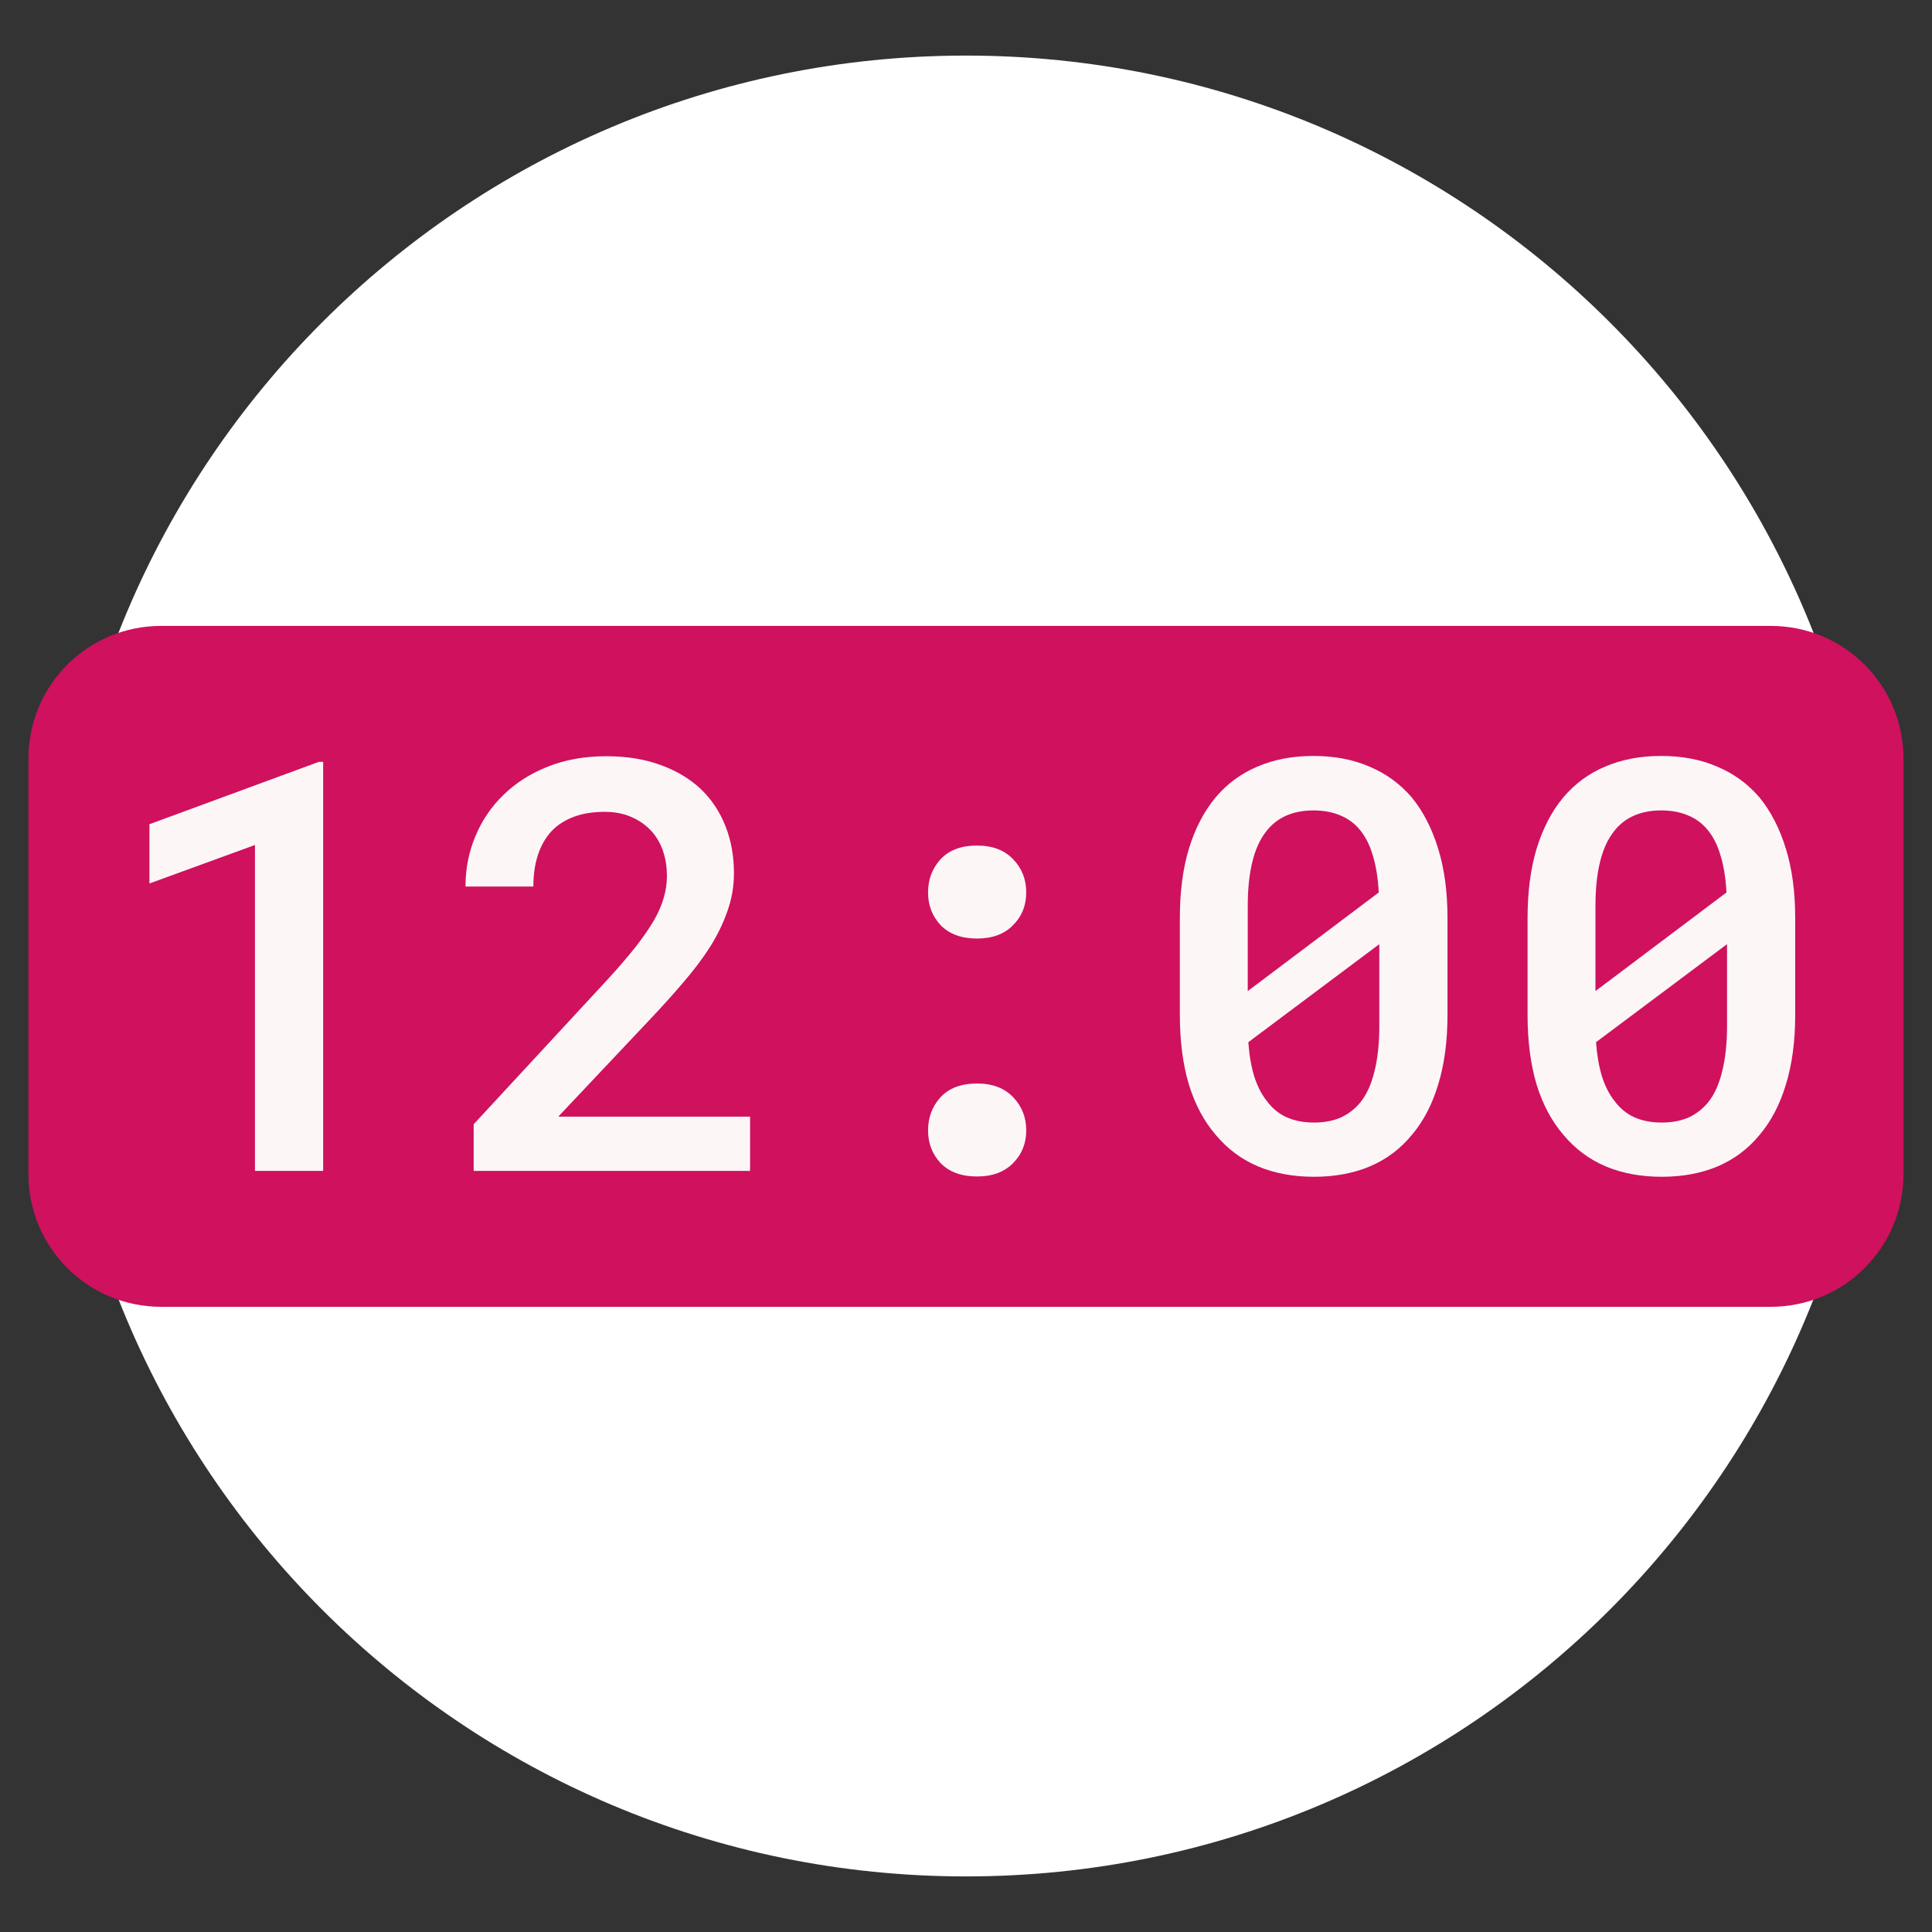
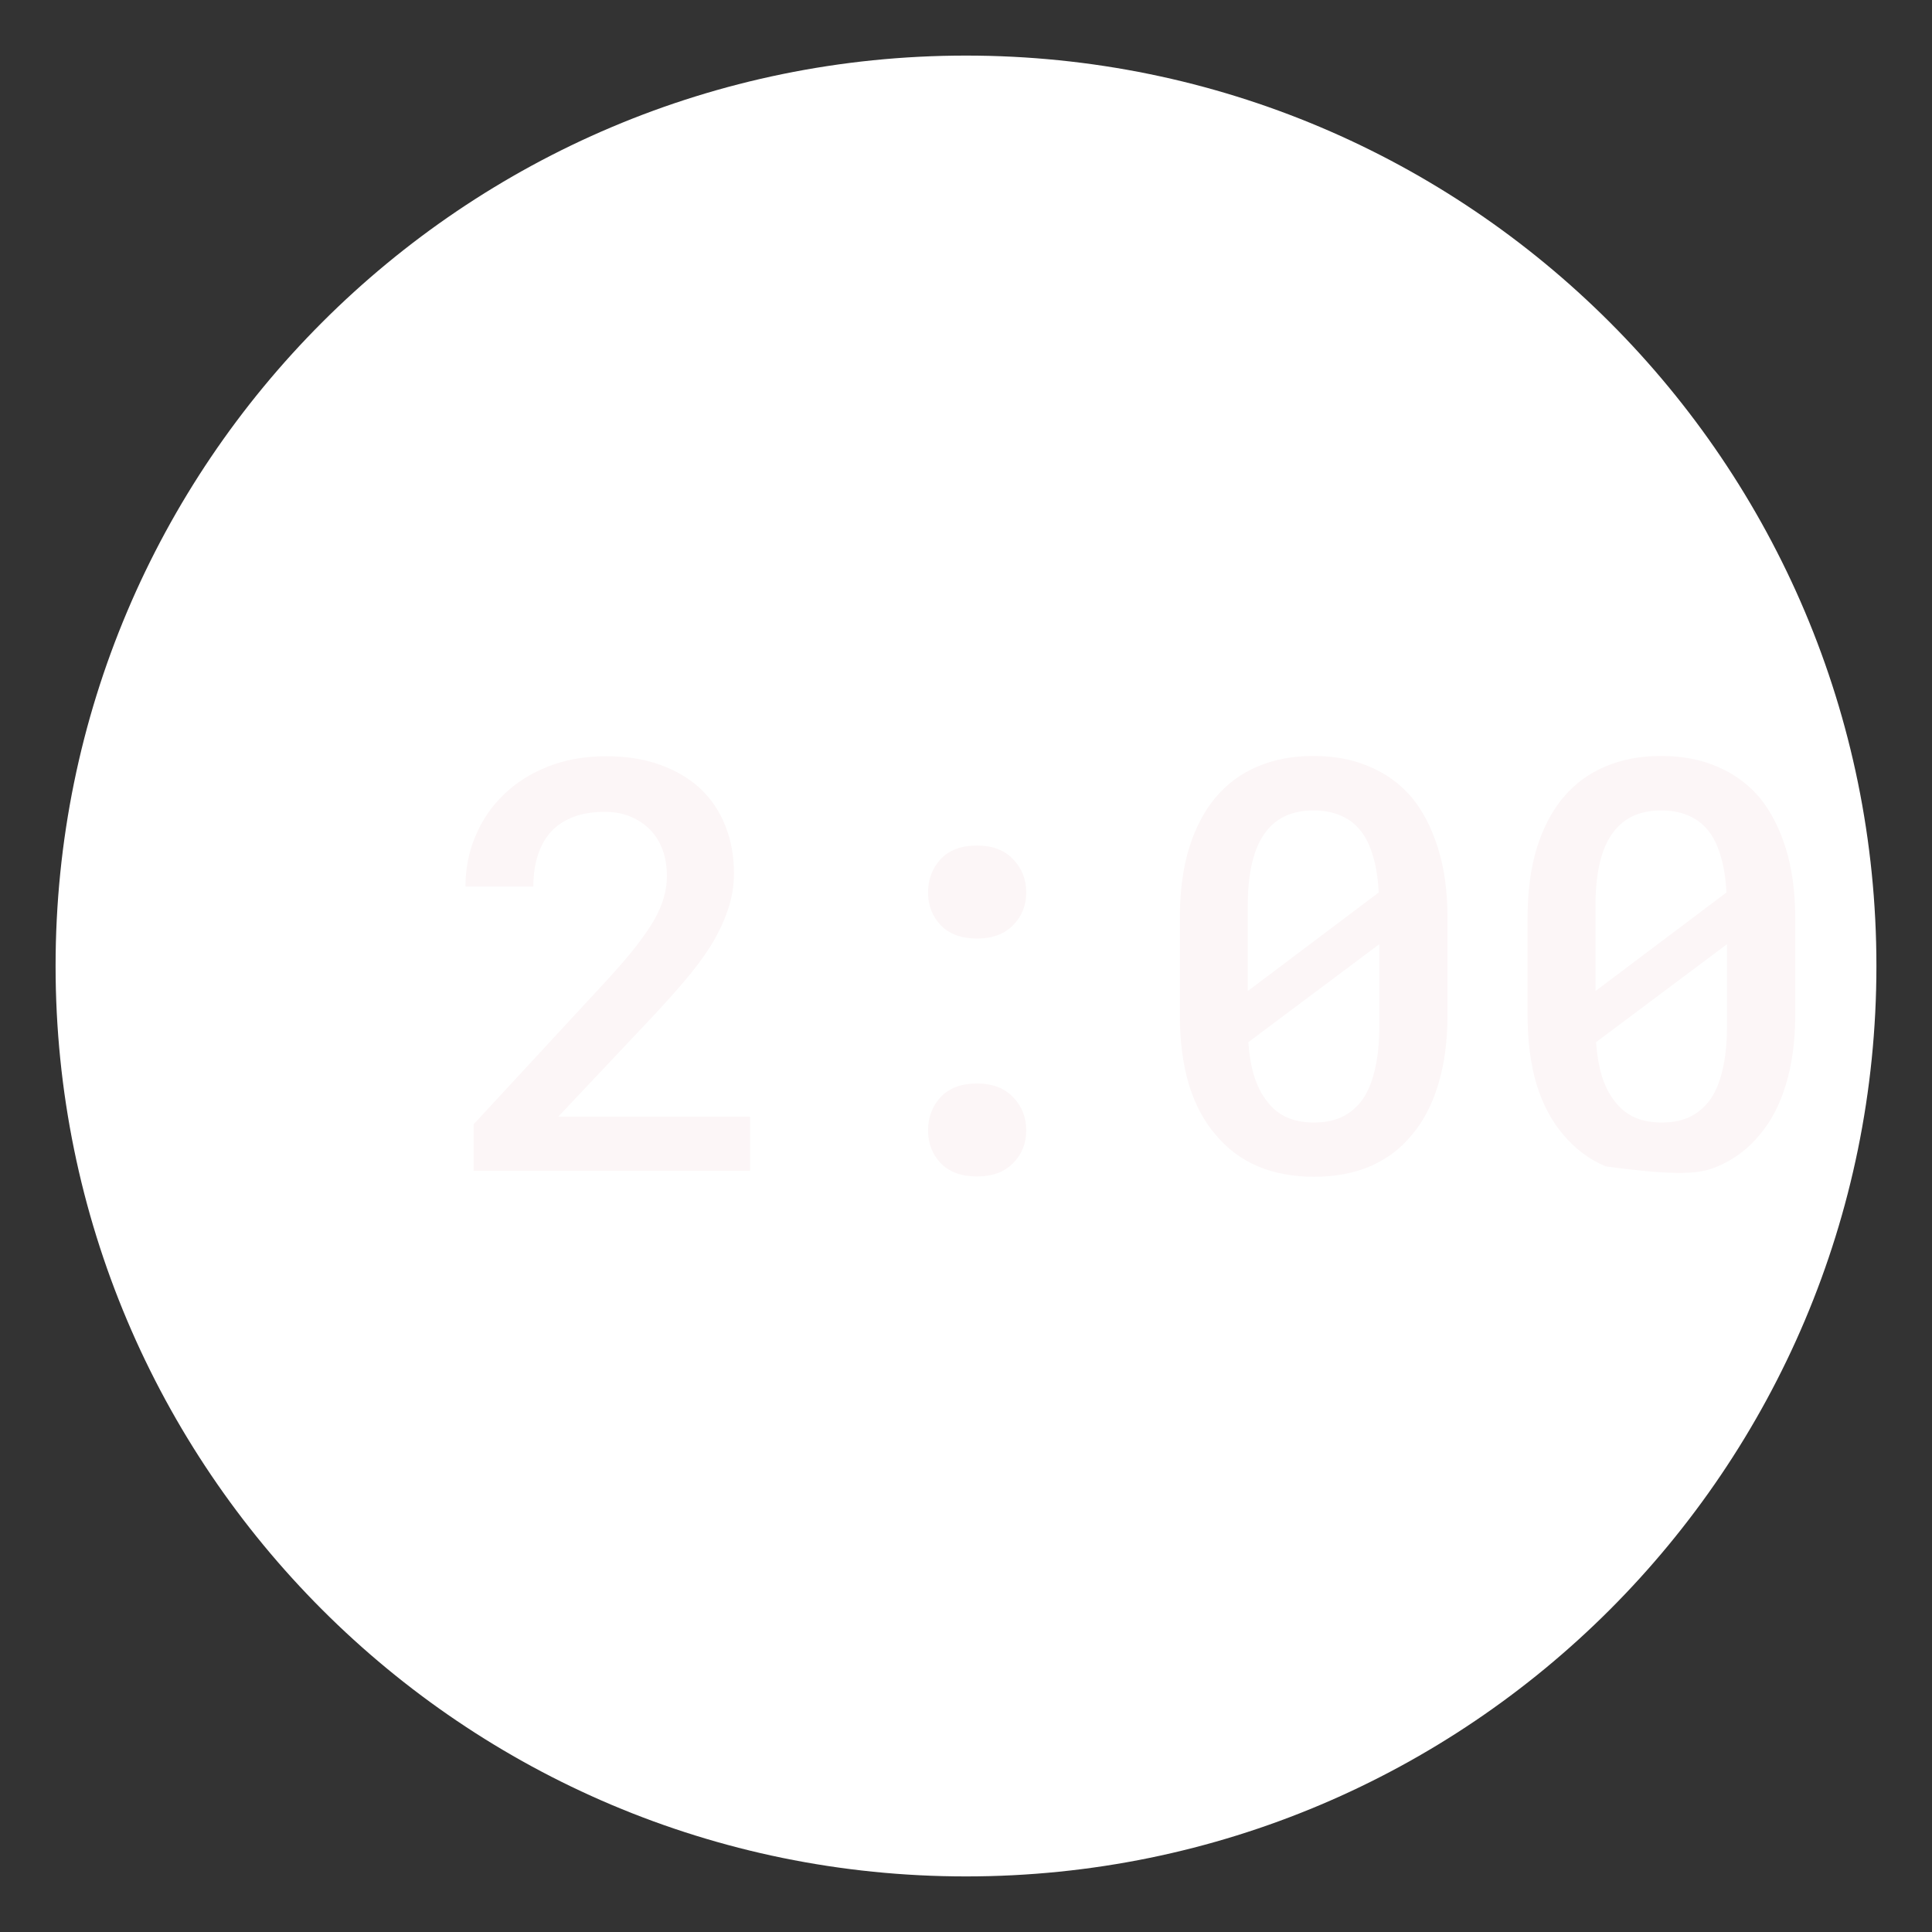
<svg xmlns="http://www.w3.org/2000/svg" version="1.0" preserveAspectRatio="xMidYMid meet" height="800" viewBox="0 0 600 600" zoomAndPan="magnify" width="800">
  <rect x="0" y="0" width="600" height="600" fill="#333333" stroke="none" />
  <defs>
    <clipPath id="14ea98af81">
      <path clip-rule="nonzero" d="M 17.262 17.262 L 582.738 17.262 L 582.738 582.738 L 17.262 582.738 Z M 17.262 17.262" />
    </clipPath>
    <clipPath id="b7282341b5">
      <path clip-rule="nonzero" d="M 300 17.262 C 143.848 17.262 17.262 143.848 17.262 300 C 17.262 456.152 143.848 582.738 300 582.738 C 456.152 582.738 582.738 456.152 582.738 300 C 582.738 143.848 456.152 17.262 300 17.262 Z M 300 17.262" />
    </clipPath>
    <clipPath id="64e3550769">
-       <path clip-rule="nonzero" d="M 8.633 194.379 L 591.383 194.379 L 591.383 405.879 L 8.633 405.879 Z M 8.633 194.379" />
-     </clipPath>
+       </clipPath>
  </defs>
  <g clip-path="url(#14ea98af81)">
    <g clip-path="url(#b7282341b5)">
      <path fill-rule="nonzero" fill-opacity="1" d="M 17.262 17.262 L 582.738 17.262 L 582.738 582.738 L 17.262 582.738 Z M 17.262 17.262" fill="#ffffff" />
    </g>
  </g>
  <g clip-path="url(#64e3550769)">
    <path fill-rule="nonzero" fill-opacity="1" d="M 50.074 194.379 L 549.902 194.379 C 572.75 194.379 591.145 212.773 591.145 235.621 L 591.145 364.598 C 591.145 387.445 572.75 405.84 549.902 405.84 L 50.074 405.84 C 27.223 405.84 8.832 387.445 8.832 364.598 L 8.832 235.621 C 8.832 212.773 27.223 194.379 50.074 194.379 Z M 50.074 194.379" fill="#cf115e" />
  </g>
-   <path fill-rule="nonzero" fill-opacity="1" d="M 100.359 363.625 L 100.359 236.594 L 99.043 236.594 L 46.41 255.965 L 46.41 274.371 L 79.184 262.418 L 79.184 363.625 Z M 100.359 363.625" fill="#fcf6f7" />
  <path fill-rule="nonzero" fill-opacity="1" d="M 232.945 363.625 L 232.945 346.785 L 173.375 346.785 L 201.844 316.598 C 205.59 312.645 209.047 308.805 212.211 305.082 C 215.434 301.359 218.215 297.668 220.559 294.004 C 222.844 290.34 224.629 286.645 225.918 282.922 C 227.266 279.141 227.938 275.246 227.938 271.23 C 227.938 265.879 227.059 260.996 225.301 256.574 C 223.547 252.094 220.996 248.258 217.656 245.059 C 214.262 241.859 210.074 239.359 205.094 237.555 C 200.172 235.75 194.578 234.852 188.312 234.852 C 181.633 234.852 175.57 235.926 170.125 238.078 C 164.734 240.23 160.164 243.137 156.418 246.801 C 152.609 250.465 149.68 254.77 147.629 259.715 C 145.578 264.602 144.555 269.805 144.555 275.332 L 165.641 275.332 C 165.641 271.668 166.109 268.41 167.047 265.559 C 167.984 262.652 169.391 260.18 171.266 258.145 C 173.082 256.223 175.367 254.742 178.117 253.695 C 180.871 252.648 184.125 252.125 187.871 252.125 C 190.801 252.125 193.438 252.617 195.781 253.605 C 198.18 254.598 200.23 255.961 201.93 257.707 C 203.629 259.453 204.918 261.547 205.797 263.988 C 206.676 266.434 207.113 269.137 207.113 272.102 C 207.113 274.312 206.793 276.523 206.148 278.734 C 205.562 280.887 204.566 283.211 203.16 285.715 C 201.695 288.215 199.793 290.977 197.449 294 C 195.105 296.969 192.207 300.34 188.75 304.121 L 147.102 349.141 L 147.102 363.625 Z M 232.945 363.625" fill="#fcf6f7" />
  <path fill-rule="nonzero" fill-opacity="1" d="M 288.215 351.059 C 288.215 355.074 289.531 358.477 292.168 361.27 C 294.863 364 298.609 365.367 303.414 365.367 C 308.16 365.367 311.879 364 314.574 361.27 C 317.324 358.535 318.703 355.133 318.703 351.059 C 318.703 346.988 317.355 343.559 314.66 340.766 C 311.965 337.914 308.219 336.492 303.414 336.492 C 298.492 336.492 294.715 337.914 292.078 340.766 C 289.5 343.617 288.215 347.047 288.215 351.059 Z M 288.215 277.164 C 288.215 281.176 289.531 284.578 292.168 287.371 C 294.863 290.105 298.609 291.473 303.414 291.473 C 308.16 291.473 311.879 290.105 314.574 287.371 C 317.324 284.637 318.703 281.234 318.703 277.164 C 318.703 273.094 317.355 269.66 314.66 266.867 C 311.965 264.02 308.219 262.594 303.414 262.594 C 298.492 262.594 294.715 264.02 292.078 266.867 C 289.5 269.719 288.215 273.152 288.215 277.164 Z M 288.215 277.164" fill="#fcf6f7" />
  <path fill-rule="nonzero" fill-opacity="1" d="M 449.531 315.203 L 449.531 285.102 C 449.531 276.961 448.566 269.777 446.633 263.555 C 444.699 257.273 441.977 251.98 438.461 247.676 C 434.828 243.43 430.438 240.23 425.281 238.078 C 420.184 235.867 414.387 234.762 407.883 234.762 C 401.441 234.762 395.641 235.867 390.488 238.078 C 385.391 240.23 381.055 243.43 377.484 247.676 C 373.91 251.98 371.156 257.273 369.223 263.555 C 367.352 269.777 366.414 276.961 366.414 285.102 L 366.414 315.203 C 366.414 323.344 367.352 330.559 369.223 336.84 C 371.156 343.062 373.941 348.27 377.57 352.457 C 381.145 356.762 385.508 360.016 390.664 362.227 C 395.816 364.379 401.617 365.457 408.059 365.457 C 414.562 365.457 420.359 364.379 425.457 362.227 C 430.613 360.02 434.945 356.762 438.461 352.457 C 442.035 348.27 444.758 343.062 446.633 336.84 C 448.566 330.559 449.531 323.344 449.531 315.203 Z M 387.5 307.785 C 387.5 306.102 387.5 304.676 387.5 303.512 C 387.5 302.348 387.5 300.66 387.5 298.453 L 387.5 281.352 C 387.5 276.117 387.969 271.578 388.906 267.742 C 389.844 263.844 391.277 260.676 393.211 258.23 C 394.852 256.078 396.902 254.449 399.363 253.344 C 401.82 252.242 404.664 251.688 407.883 251.688 C 410.871 251.688 413.539 252.152 415.879 253.082 C 418.281 254.016 420.301 255.41 421.941 257.27 C 423.816 259.367 425.254 262.07 426.25 265.387 C 427.301 268.699 427.945 272.625 428.18 277.164 Z M 428.355 318.691 C 428.355 324.043 427.859 328.695 426.863 332.652 C 425.926 336.605 424.492 339.805 422.559 342.25 C 420.859 344.344 418.809 345.941 416.406 347.047 C 414.004 348.094 411.223 348.617 408.059 348.617 C 404.84 348.617 401.996 348.066 399.539 346.961 C 397.137 345.855 395.113 344.195 393.477 341.988 C 391.836 339.953 390.516 337.391 389.52 334.309 C 388.582 331.227 387.969 327.68 387.676 323.664 L 428.355 293.215 C 428.355 294.902 428.355 296.531 428.355 298.102 C 428.355 299.672 428.355 301.184 428.355 302.641 Z M 428.355 318.691" fill="#fcf6f7" />
-   <path fill-rule="nonzero" fill-opacity="1" d="M 557.516 315.203 L 557.516 285.102 C 557.516 276.961 556.551 269.777 554.617 263.555 C 552.684 257.273 549.961 251.98 546.445 247.676 C 542.816 243.43 538.422 240.23 533.266 238.078 C 528.172 235.867 522.371 234.762 515.871 234.762 C 509.426 234.762 503.629 235.867 498.473 238.078 C 493.375 240.23 489.043 243.43 485.469 247.676 C 481.895 251.98 479.141 257.273 477.211 263.555 C 475.336 269.777 474.398 276.961 474.398 285.102 L 474.398 315.203 C 474.398 323.344 475.336 330.559 477.211 336.84 C 479.141 343.062 481.926 348.27 485.555 352.457 C 489.129 356.762 493.492 360.016 498.648 362.227 C 503.805 364.379 509.602 365.457 516.047 365.457 C 522.547 365.457 528.348 364.379 533.441 362.227 C 538.598 360.02 542.934 356.762 546.445 352.457 C 550.02 348.27 552.742 343.062 554.617 336.84 C 556.551 330.559 557.516 323.344 557.516 315.203 Z M 495.484 307.785 C 495.484 306.102 495.484 304.676 495.484 303.512 C 495.484 302.348 495.484 300.66 495.484 298.453 L 495.484 281.352 C 495.484 276.117 495.953 271.578 496.891 267.742 C 497.828 263.844 499.262 260.676 501.195 258.23 C 502.836 256.078 504.887 254.449 507.348 253.344 C 509.809 252.242 512.648 251.688 515.871 251.688 C 518.855 251.688 521.523 252.152 523.867 253.082 C 526.266 254.016 528.289 255.41 529.93 257.27 C 531.801 259.367 533.238 262.07 534.234 265.387 C 535.289 268.699 535.934 272.625 536.168 277.164 Z M 536.344 318.691 C 536.344 324.043 535.844 328.695 534.848 332.652 C 533.91 336.605 532.477 339.805 530.543 342.25 C 528.844 344.344 526.793 345.941 524.395 347.047 C 521.992 348.094 519.207 348.617 516.047 348.617 C 512.824 348.617 509.984 348.066 507.523 346.961 C 505.121 345.855 503.102 344.195 501.461 341.988 C 499.82 339.953 498.504 337.391 497.508 334.309 C 496.57 331.227 495.953 327.68 495.66 323.664 L 536.344 293.215 C 536.344 294.902 536.344 296.531 536.344 298.102 C 536.344 299.672 536.344 301.184 536.344 302.641 Z M 536.344 318.691" fill="#fcf6f7" />
+   <path fill-rule="nonzero" fill-opacity="1" d="M 557.516 315.203 L 557.516 285.102 C 557.516 276.961 556.551 269.777 554.617 263.555 C 552.684 257.273 549.961 251.98 546.445 247.676 C 542.816 243.43 538.422 240.23 533.266 238.078 C 528.172 235.867 522.371 234.762 515.871 234.762 C 509.426 234.762 503.629 235.867 498.473 238.078 C 493.375 240.23 489.043 243.43 485.469 247.676 C 481.895 251.98 479.141 257.273 477.211 263.555 C 475.336 269.777 474.398 276.961 474.398 285.102 L 474.398 315.203 C 474.398 323.344 475.336 330.559 477.211 336.84 C 479.141 343.062 481.926 348.27 485.555 352.457 C 489.129 356.762 493.492 360.016 498.648 362.227 C 522.547 365.457 528.348 364.379 533.441 362.227 C 538.598 360.02 542.934 356.762 546.445 352.457 C 550.02 348.27 552.742 343.062 554.617 336.84 C 556.551 330.559 557.516 323.344 557.516 315.203 Z M 495.484 307.785 C 495.484 306.102 495.484 304.676 495.484 303.512 C 495.484 302.348 495.484 300.66 495.484 298.453 L 495.484 281.352 C 495.484 276.117 495.953 271.578 496.891 267.742 C 497.828 263.844 499.262 260.676 501.195 258.23 C 502.836 256.078 504.887 254.449 507.348 253.344 C 509.809 252.242 512.648 251.688 515.871 251.688 C 518.855 251.688 521.523 252.152 523.867 253.082 C 526.266 254.016 528.289 255.41 529.93 257.27 C 531.801 259.367 533.238 262.07 534.234 265.387 C 535.289 268.699 535.934 272.625 536.168 277.164 Z M 536.344 318.691 C 536.344 324.043 535.844 328.695 534.848 332.652 C 533.91 336.605 532.477 339.805 530.543 342.25 C 528.844 344.344 526.793 345.941 524.395 347.047 C 521.992 348.094 519.207 348.617 516.047 348.617 C 512.824 348.617 509.984 348.066 507.523 346.961 C 505.121 345.855 503.102 344.195 501.461 341.988 C 499.82 339.953 498.504 337.391 497.508 334.309 C 496.57 331.227 495.953 327.68 495.66 323.664 L 536.344 293.215 C 536.344 294.902 536.344 296.531 536.344 298.102 C 536.344 299.672 536.344 301.184 536.344 302.641 Z M 536.344 318.691" fill="#fcf6f7" />
</svg>